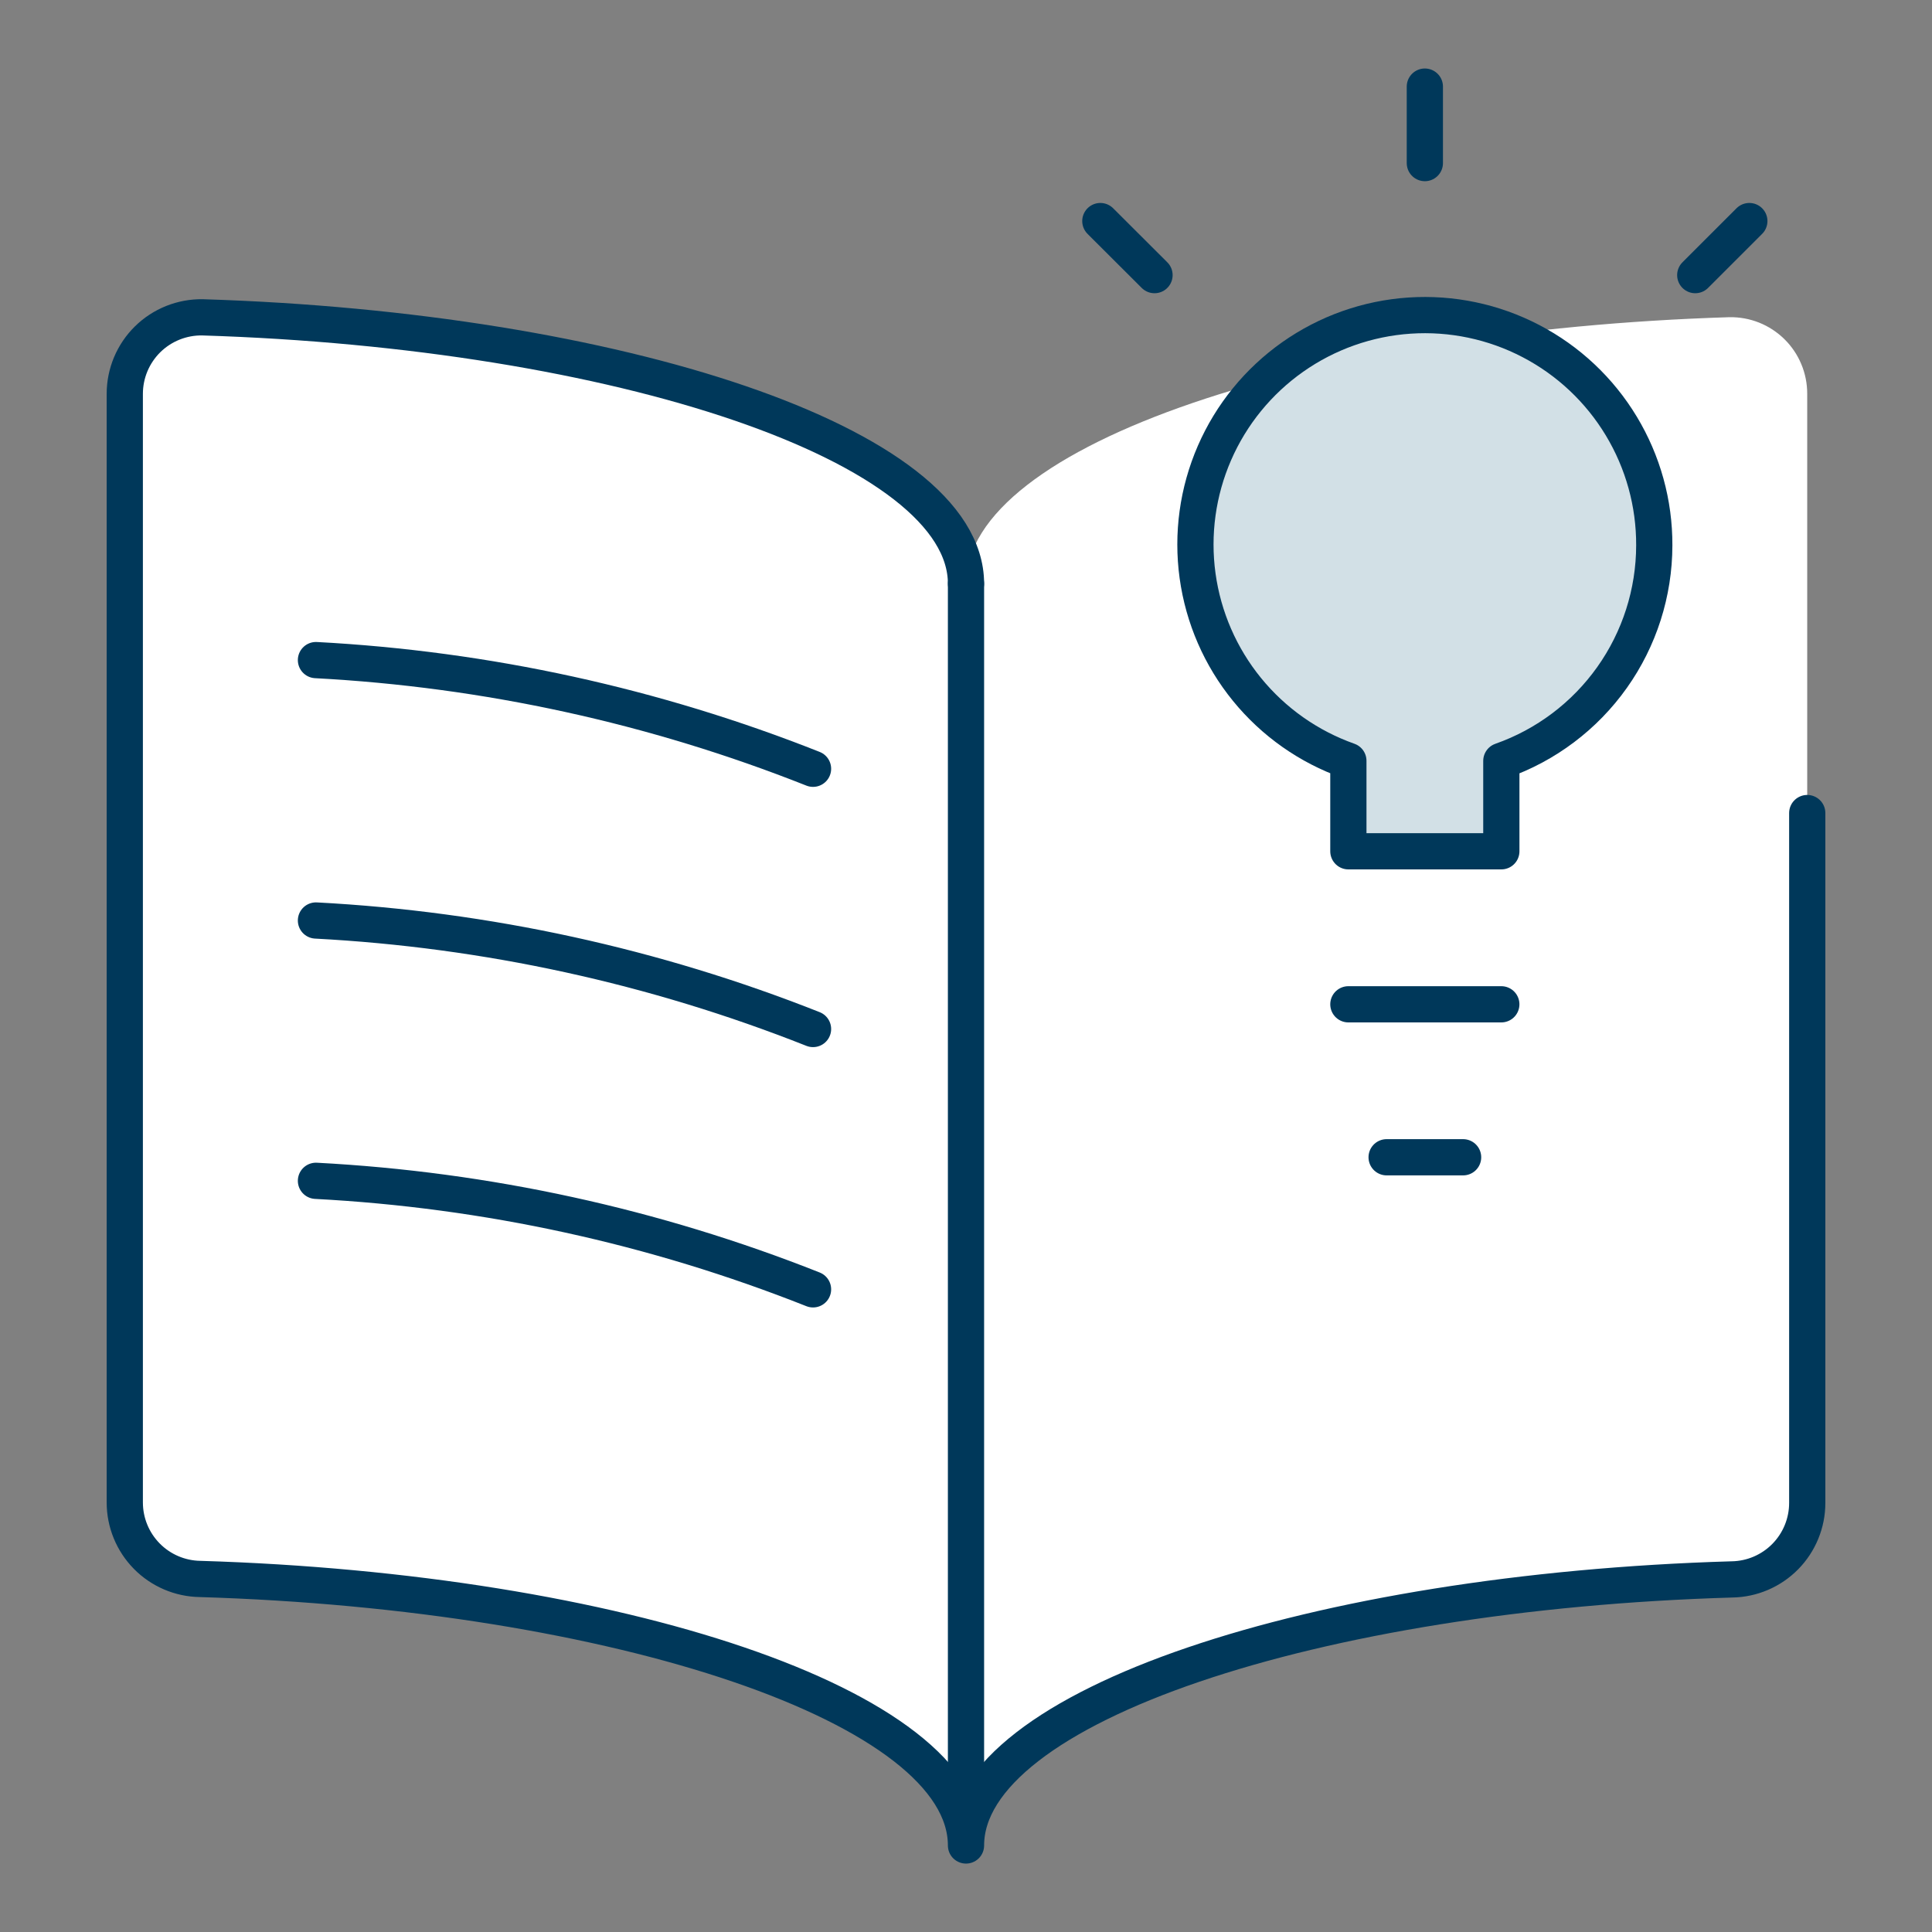
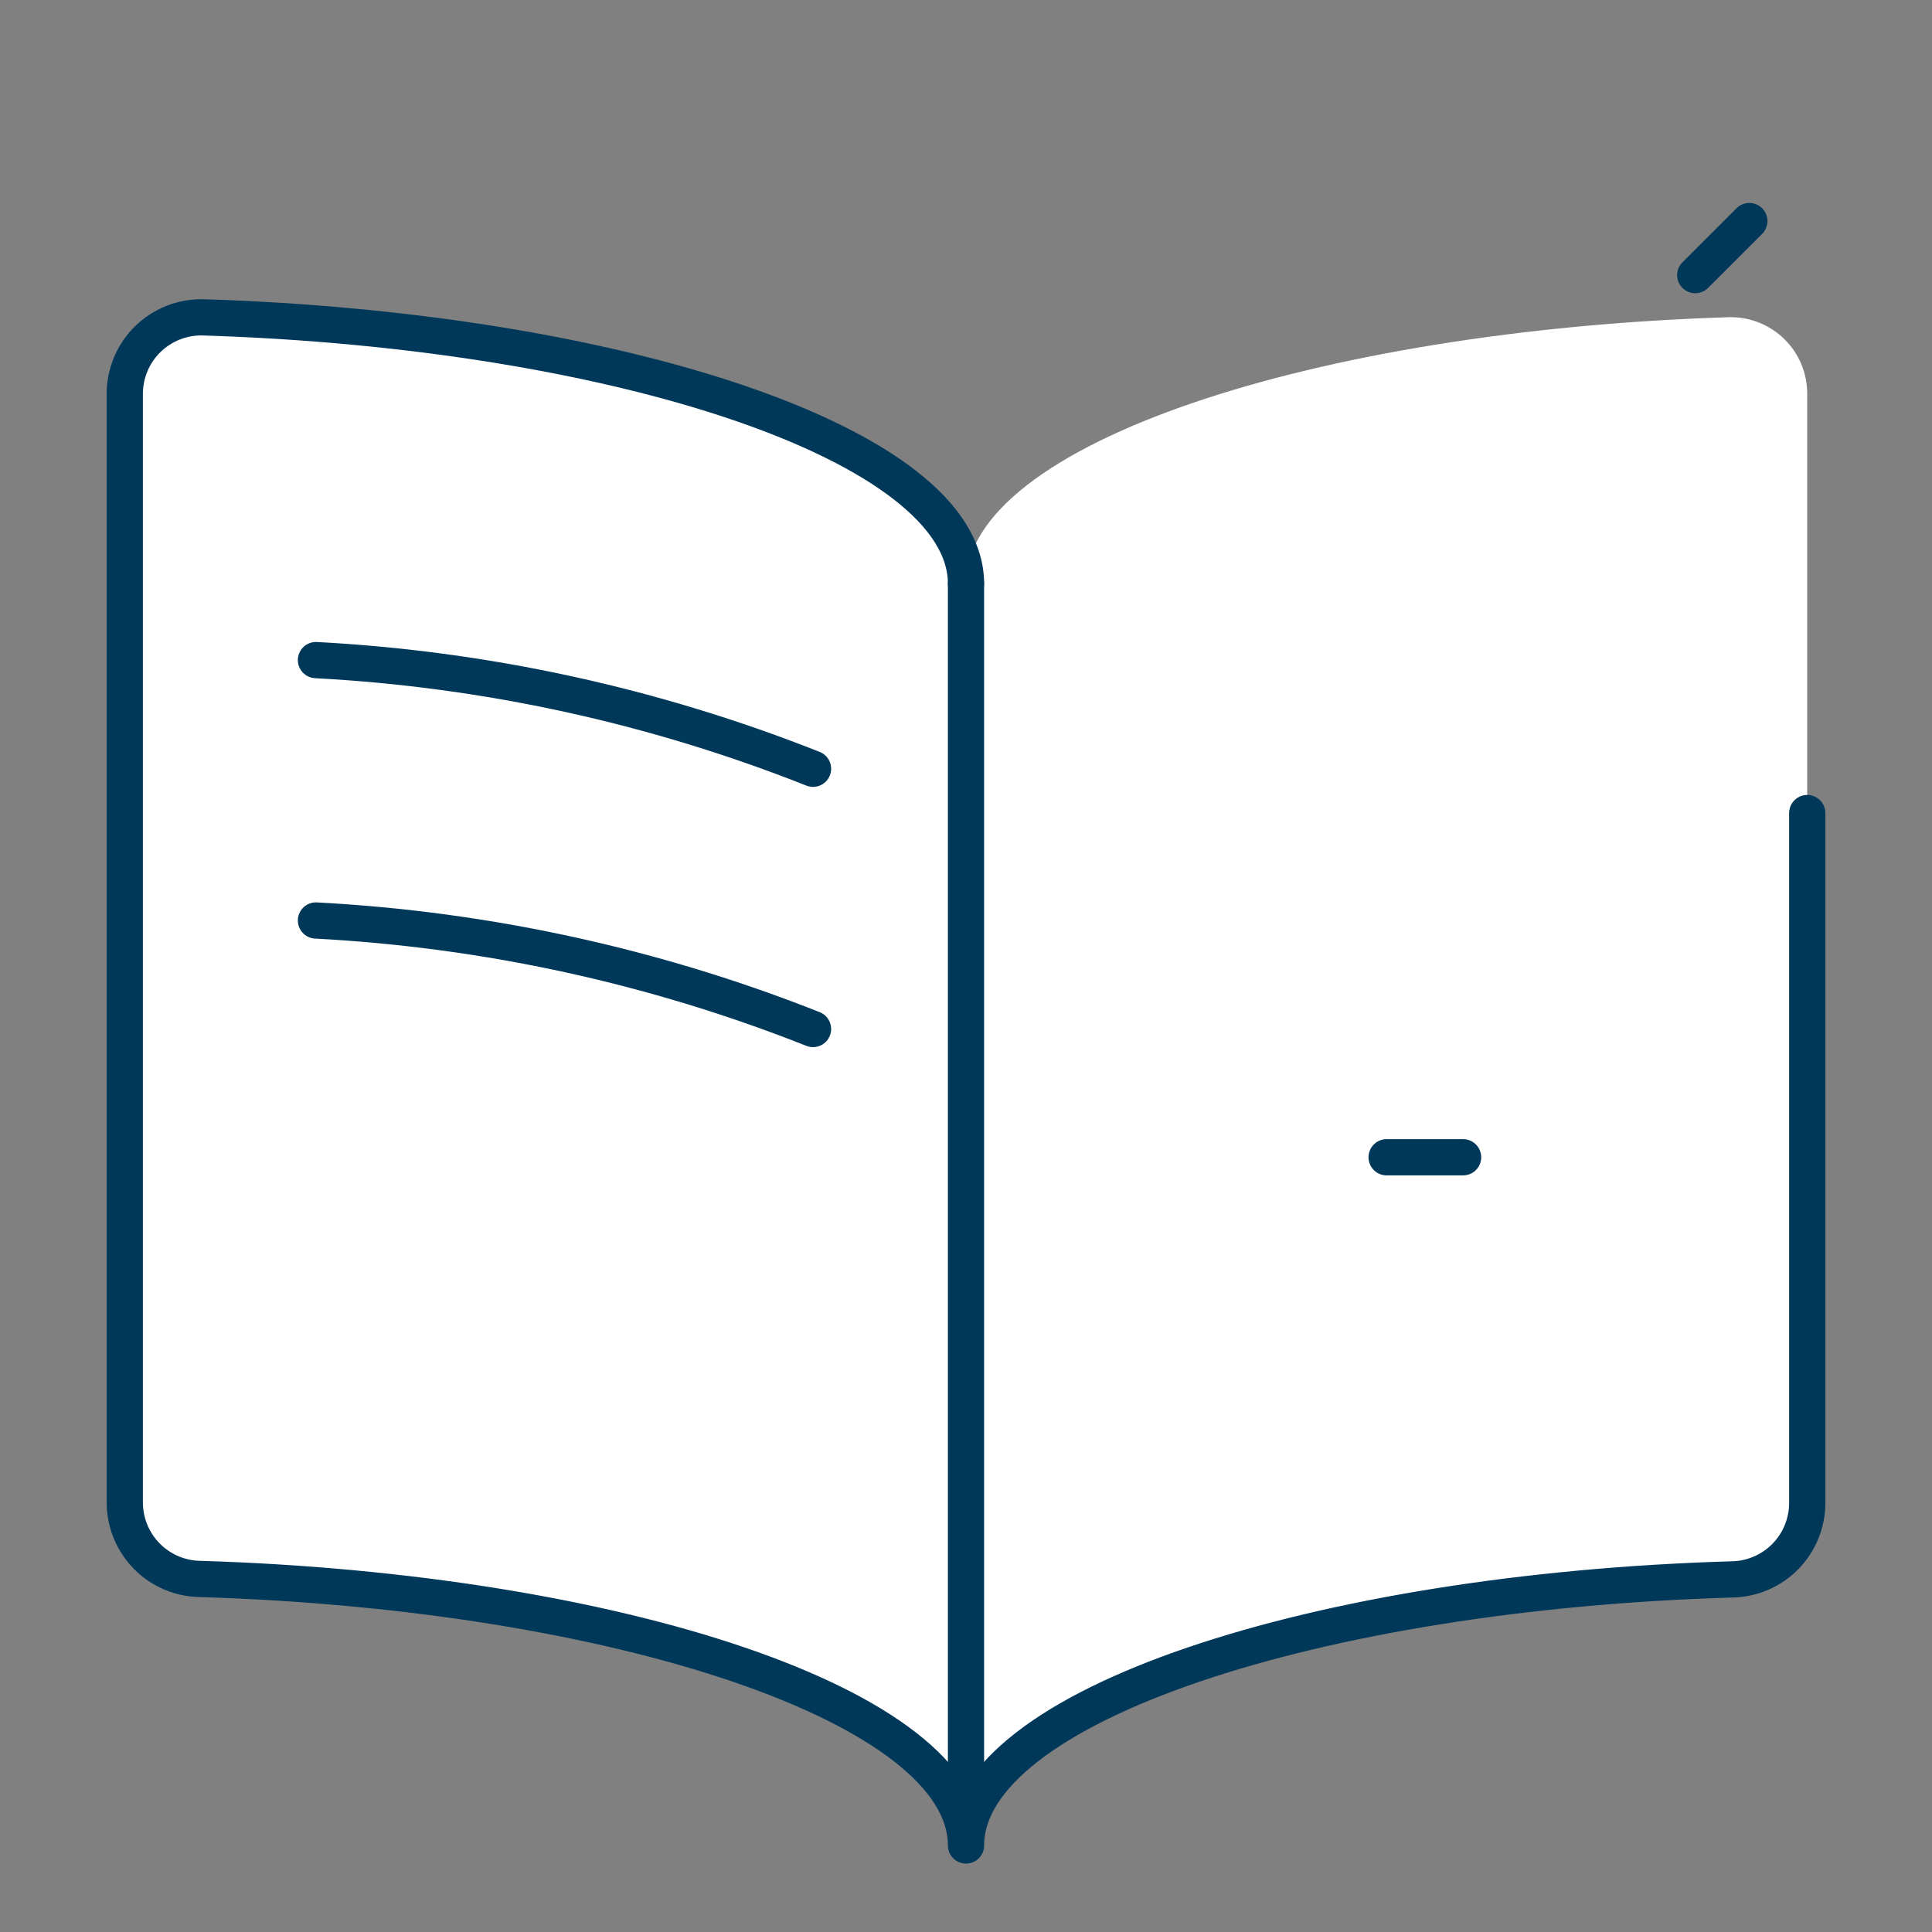
<svg xmlns="http://www.w3.org/2000/svg" width="80" height="80" viewBox="0 0 80 80" fill="none">
  <rect x="0" y="0" width="80" height="80" fill="#808080" stroke="none" />
  <path d="M40 76.024V24.167C40 18.403 25.544 13.669 8.387 13.134C7.967 13.127 7.549 13.204 7.158 13.36C6.767 13.516 6.411 13.749 6.111 14.044C5.811 14.34 5.573 14.692 5.411 15.081C5.249 15.469 5.166 15.886 5.167 16.307V62.224C5.167 63.055 5.494 63.853 6.077 64.445C6.659 65.037 7.452 65.377 8.283 65.39C25.484 65.903 40 70.644 40 76.417V76.024Z" fill="white" />
  <path d="M40 76.024V24.167C40 18.403 54.456 13.669 71.613 13.134C72.033 13.127 72.451 13.204 72.841 13.359C73.232 13.515 73.587 13.748 73.887 14.042C74.187 14.337 74.425 14.688 74.587 15.076C74.75 15.464 74.833 15.88 74.833 16.301V62.217C74.833 63.048 74.507 63.846 73.924 64.439C73.341 65.031 72.548 65.371 71.717 65.384C54.516 65.903 40 70.644 40 76.417V76.024Z" fill="white" />
  <path d="M74.834 33.667V62.233C74.834 63.064 74.507 63.862 73.924 64.455C73.341 65.047 72.549 65.387 71.718 65.4C54.513 65.903 40 70.644 40 76.417C40 70.641 25.484 65.9 8.283 65.381C7.452 65.368 6.659 65.028 6.077 64.436C5.494 63.843 5.167 63.045 5.167 62.214V16.307C5.167 15.887 5.251 15.47 5.413 15.083C5.576 14.695 5.814 14.343 6.113 14.049C6.413 13.754 6.769 13.522 7.159 13.366C7.55 13.21 7.967 13.133 8.387 13.14C25.544 13.672 40 18.407 40 24.167" stroke="#00385A" stroke-width="1.5" stroke-linecap="round" stroke-linejoin="round" />
  <path d="M13.083 27.333C20.143 27.707 27.095 29.227 33.666 31.833" stroke="#00385A" stroke-width="1.5" stroke-linecap="round" stroke-linejoin="round" />
  <path d="M13.083 38.116C20.142 38.488 27.094 40.005 33.666 42.609" stroke="#00385A" stroke-width="1.5" stroke-linecap="round" stroke-linejoin="round" />
-   <path d="M13.083 48.895C20.143 49.266 27.095 50.783 33.666 53.389" stroke="#00385A" stroke-width="1.5" stroke-linecap="round" stroke-linejoin="round" />
  <path d="M40 24.17V76.024" stroke="#00385A" stroke-width="1.5" stroke-linecap="round" stroke-linejoin="round" />
-   <path d="M68.5 22.583C68.507 20.84 68.033 19.129 67.132 17.637C66.231 16.144 64.937 14.929 63.391 14.123C61.846 13.317 60.108 12.952 58.368 13.068C56.629 13.184 54.955 13.776 53.53 14.78C52.105 15.784 50.983 17.16 50.288 18.759C49.593 20.357 49.351 22.116 49.589 23.843C49.827 25.57 50.535 27.198 51.636 28.549C52.738 29.901 54.19 30.923 55.833 31.504V35.25H62.167V31.507C64.016 30.857 65.618 29.65 66.752 28.052C67.886 26.454 68.497 24.543 68.5 22.583Z" fill="#D2E0E6" stroke="#00385A" stroke-width="1.5" stroke-linecap="round" stroke-linejoin="round" />
-   <path d="M55.833 41.586H62.166" stroke="#00385A" stroke-width="1.5" stroke-linecap="round" stroke-linejoin="round" />
  <path d="M57.417 47.92H60.584" stroke="#00385A" stroke-width="1.5" stroke-linecap="round" stroke-linejoin="round" />
-   <path d="M59 6.753V3.586" stroke="#00385A" stroke-width="1.5" stroke-linecap="round" stroke-linejoin="round" />
  <path d="M70.197 11.392L72.436 9.154" stroke="#00385A" stroke-width="1.5" stroke-linecap="round" stroke-linejoin="round" />
-   <path d="M47.806 11.392L45.563 9.154" stroke="#00385A" stroke-width="1.5" stroke-linecap="round" stroke-linejoin="round" />
</svg>